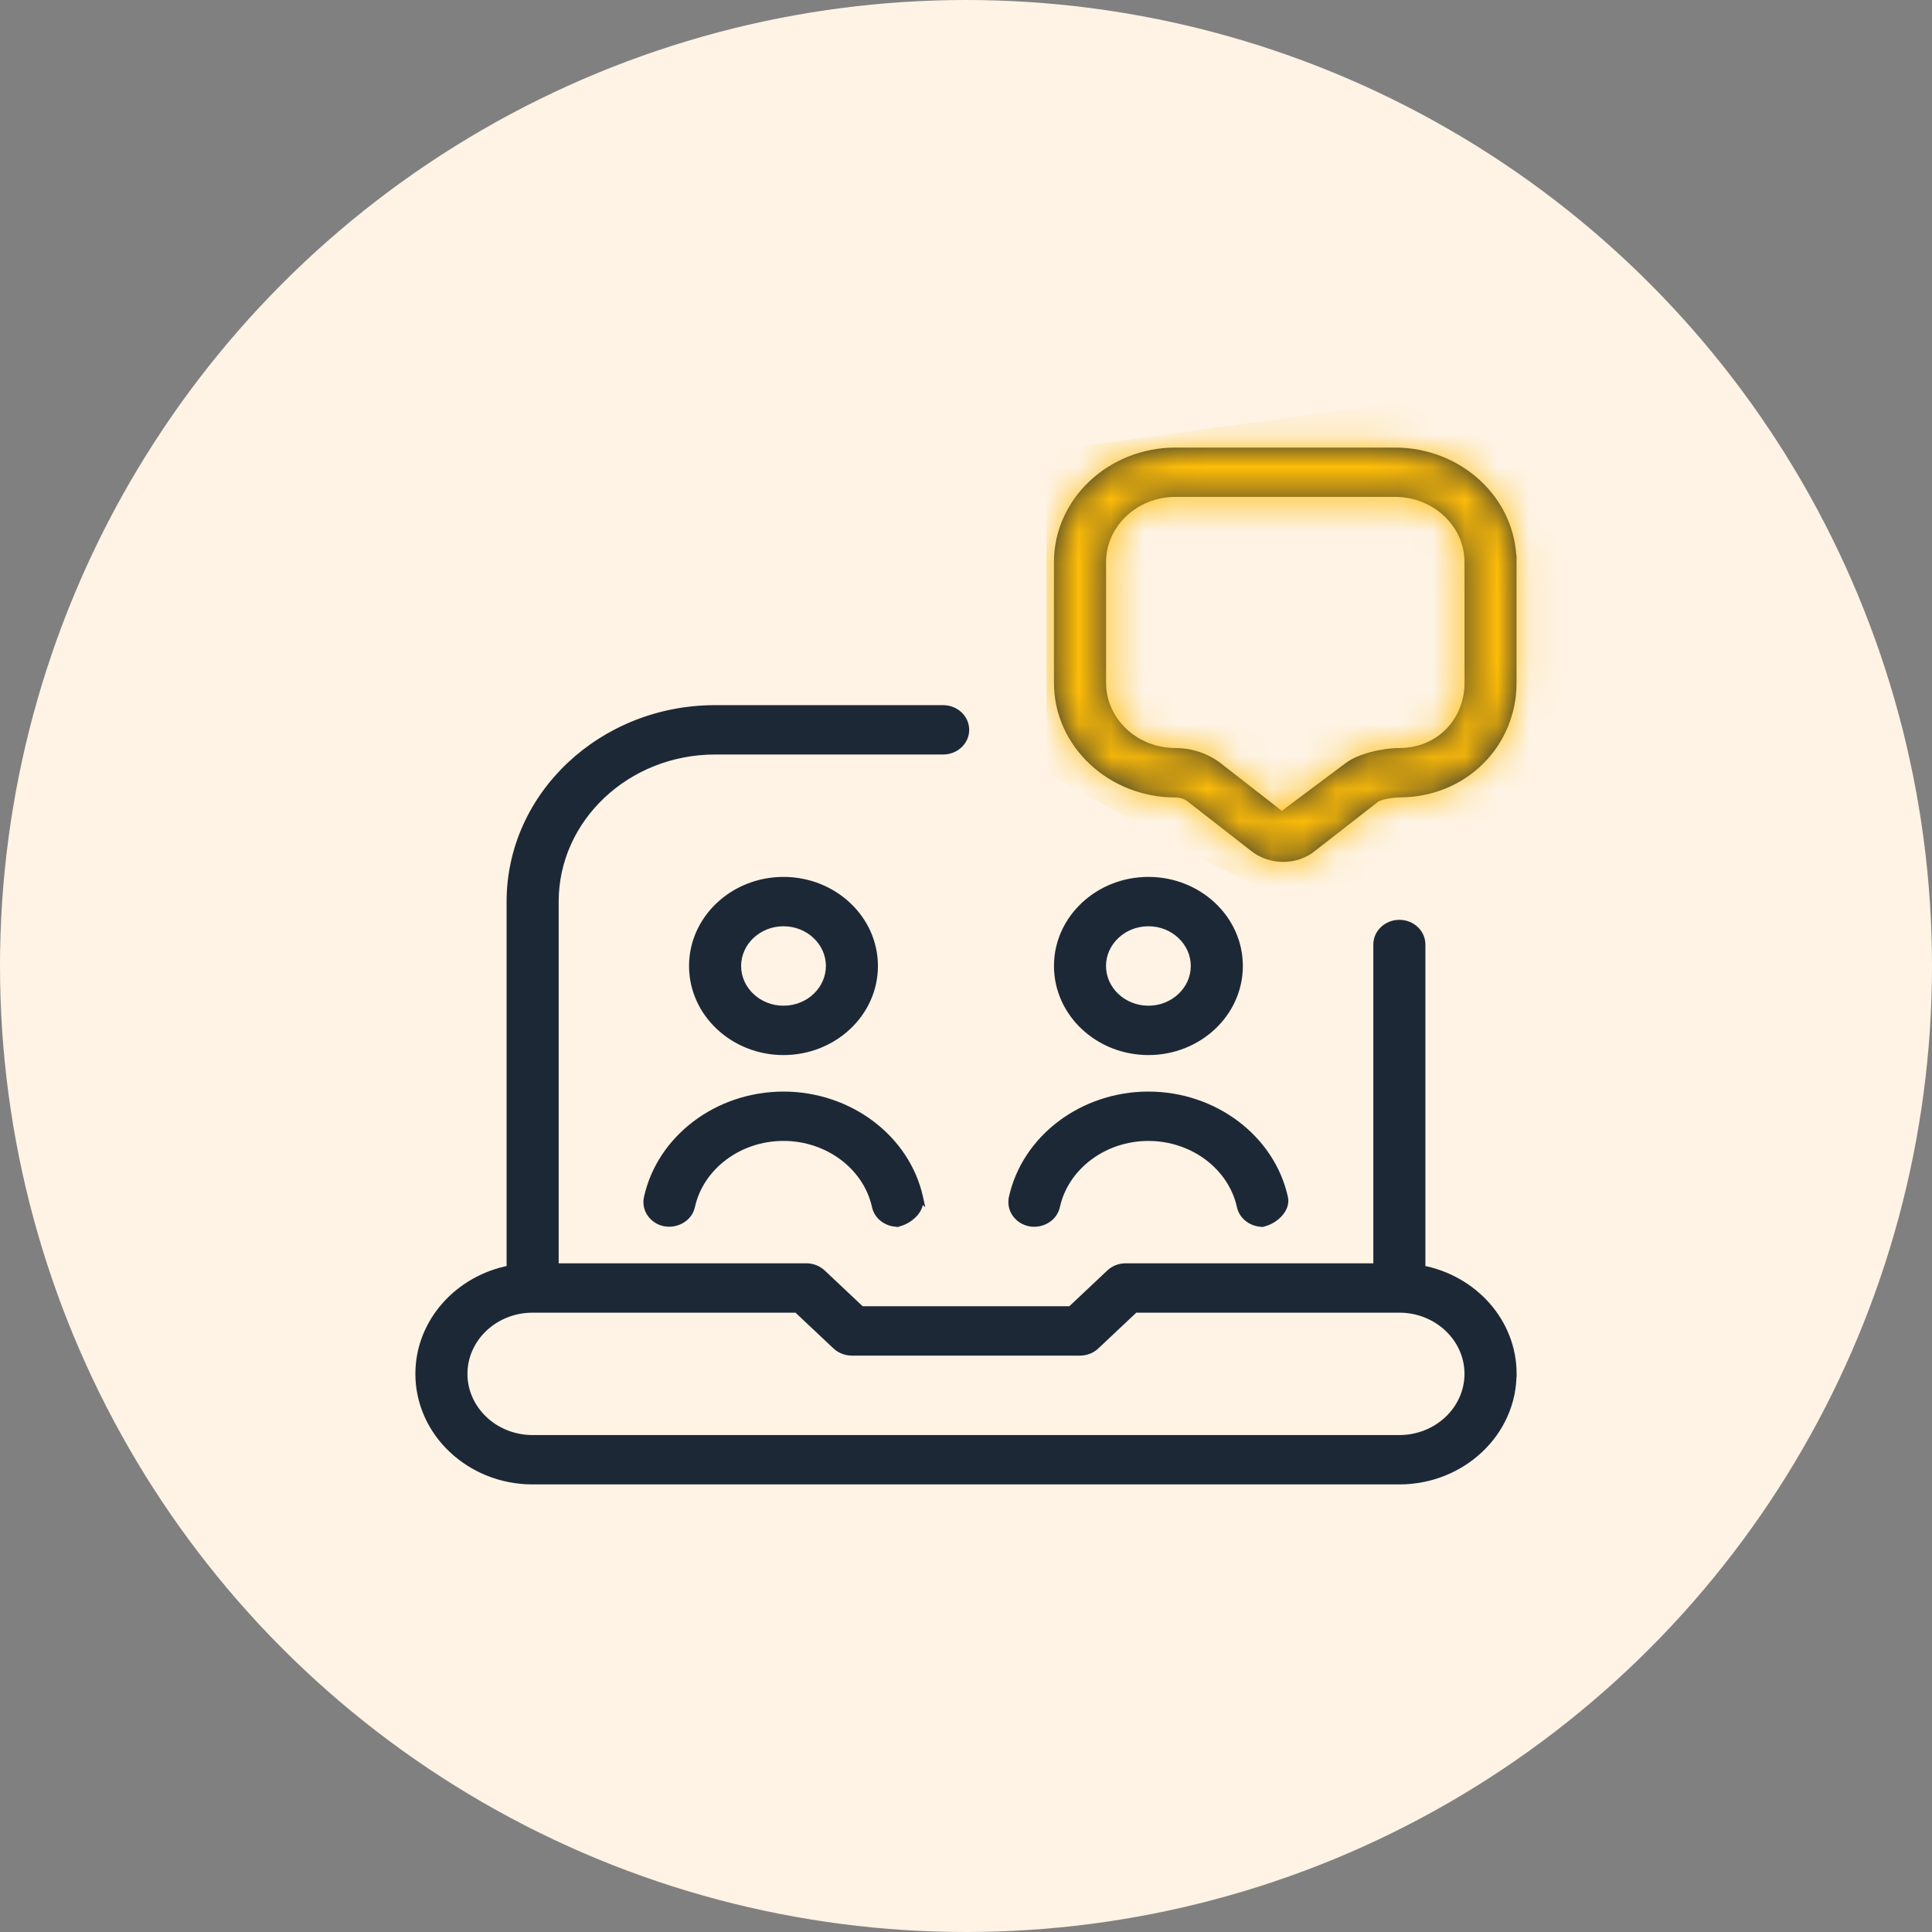
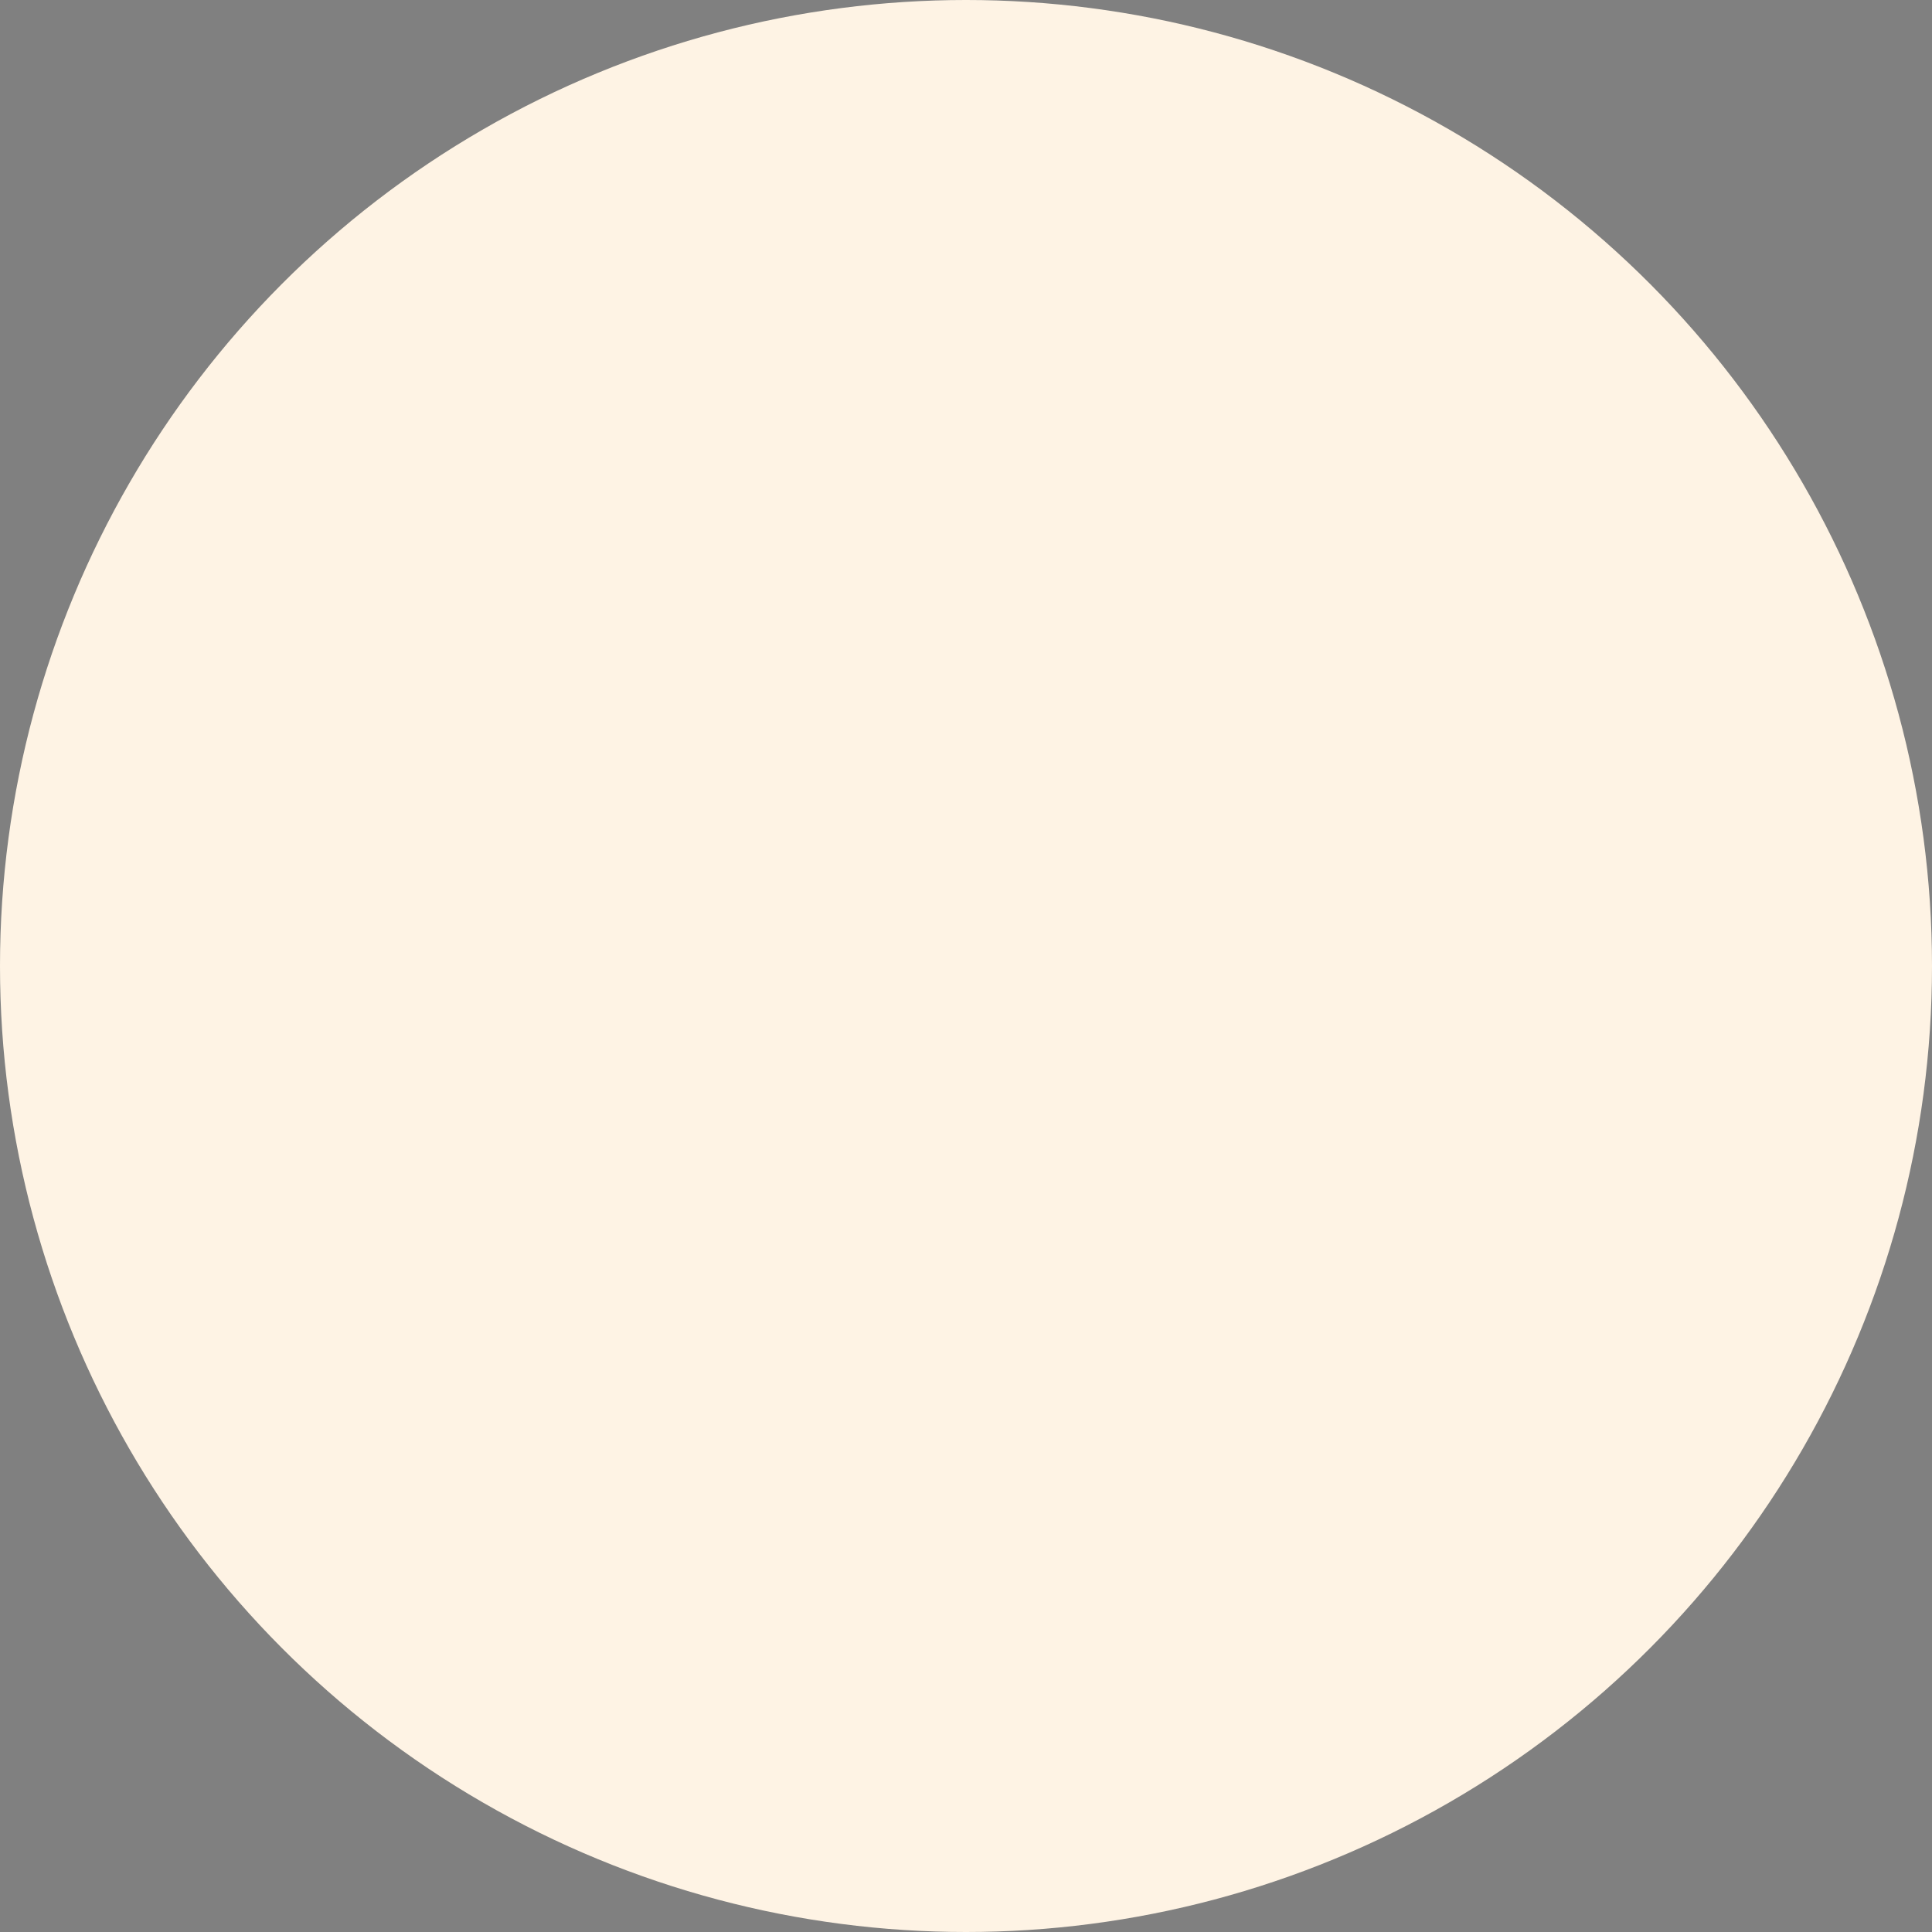
<svg xmlns="http://www.w3.org/2000/svg" width="60" height="60" viewBox="0 0 60 60" fill="none">
  <rect x="0" y="0" width="60" height="60" fill="#808080" stroke="none" />
  <g clip-path="url(#clip0_2307_64225)">
    <circle cx="30" cy="30" r="30" fill="#FEF3E4" />
    <mask id="path-2-outside-1_2307_64225" maskUnits="userSpaceOnUse" x="12" y="13" width="36" height="34" fill="black">
-       <rect fill="white" x="12" y="13" width="36" height="34" />
      <path d="M31.429 37.197C31.837 35.344 33.618 33.999 35.665 33.999C37.712 33.999 39.492 35.345 39.9 37.197C39.98 37.558 39.589 37.924 39.206 38C38.877 38 38.581 37.782 38.512 37.469C38.24 36.232 37.042 35.333 35.665 35.333C34.288 35.333 33.09 36.23 32.818 37.469C32.738 37.829 32.361 38.054 31.98 37.986C31.598 37.912 31.351 37.558 31.431 37.198L31.429 37.197ZM24.332 32.666C22.77 32.666 21.499 31.47 21.499 29.999C21.499 28.529 22.77 27.333 24.332 27.333C25.895 27.333 27.166 28.529 27.166 29.999C27.166 31.47 25.895 32.666 24.332 32.666ZM24.332 31.333C25.113 31.333 25.749 30.734 25.749 29.999C25.749 29.265 25.113 28.666 24.332 28.666C23.552 28.666 22.916 29.265 22.916 29.999C22.916 30.734 23.552 31.333 24.332 31.333ZM35.665 32.666C34.102 32.666 32.832 31.47 32.832 29.999C32.832 28.529 34.102 27.333 35.665 27.333C37.227 27.333 38.498 28.529 38.498 29.999C38.498 31.47 37.227 32.666 35.665 32.666ZM35.665 31.333C36.445 31.333 37.081 30.734 37.081 29.999C37.081 29.265 36.445 28.666 35.665 28.666C34.884 28.666 34.248 29.265 34.248 29.999C34.248 30.734 34.884 31.333 35.665 31.333ZM39.206 38C39.254 38 39.158 38.009 39.206 38ZM28.568 37.197C28.16 35.344 26.379 33.999 24.332 33.999C22.285 33.999 20.505 35.345 20.097 37.197C20.018 37.558 20.264 37.91 20.646 37.985C21.023 38.053 21.404 37.826 21.484 37.468C21.756 36.23 22.954 35.332 24.331 35.332C25.708 35.332 26.906 36.229 27.178 37.468C27.248 37.782 27.544 37.998 27.872 37.998C28.255 37.924 28.644 37.557 28.567 37.196L28.568 37.197ZM27.874 38C27.922 38 27.826 38.009 27.874 38ZM46.997 17.455V21.208C46.997 23.114 45.48 24.664 43.456 24.664C43.291 24.664 42.865 24.719 42.739 24.818L40.791 26.335C40.528 26.555 40.192 26.667 39.853 26.667C39.508 26.667 39.161 26.552 38.883 26.32L36.955 24.819C36.829 24.72 36.668 24.666 36.503 24.666C34.479 24.666 32.832 23.115 32.832 21.21V17.456C32.832 15.551 34.479 14 36.503 14H43.324C45.348 14 46.996 15.551 46.996 17.456L46.997 17.455ZM45.581 17.455C45.581 16.284 44.569 15.332 43.325 15.332H36.505C35.261 15.332 34.25 16.284 34.25 17.455V21.208C34.25 22.379 35.261 23.331 36.505 23.331C36.998 23.331 37.479 23.494 37.859 23.79L39.807 25.307L41.837 23.79C42.216 23.494 42.963 23.331 43.457 23.331C44.701 23.331 45.582 22.379 45.582 21.208L45.581 17.455ZM46.997 42.666C46.997 44.504 45.408 46 43.456 46H16.541C14.589 46 13 44.504 13 42.666C13 41.057 14.218 39.71 15.833 39.4V27.999C15.833 24.691 18.693 21.999 22.208 21.999H29.29C29.681 21.999 29.999 22.298 29.999 22.666C29.999 23.034 29.681 23.332 29.29 23.332H22.208C19.474 23.332 17.25 25.426 17.25 27.999V39.333H25.041C25.229 39.333 25.409 39.404 25.542 39.528L26.752 40.666H33.248L34.458 39.528C34.591 39.402 34.771 39.333 34.959 39.333H42.75V29.333C42.75 28.965 43.068 28.666 43.459 28.666C43.85 28.666 44.167 28.965 44.167 29.333V39.4C45.782 39.709 47 41.056 47 42.666H46.997ZM45.581 42.666C45.581 41.564 44.627 40.666 43.456 40.666H35.25L34.04 41.805C33.907 41.931 33.727 42 33.538 42H26.456C26.267 42 26.087 41.929 25.954 41.805L24.745 40.666H16.541C15.37 40.666 14.416 41.564 14.416 42.666C14.416 43.769 15.37 44.667 16.541 44.667H43.456C44.627 44.667 45.581 43.769 45.581 42.666Z" />
    </mask>
-     <path d="M31.429 37.197C31.837 35.344 33.618 33.999 35.665 33.999C37.712 33.999 39.492 35.345 39.9 37.197C39.98 37.558 39.589 37.924 39.206 38C38.877 38 38.581 37.782 38.512 37.469C38.24 36.232 37.042 35.333 35.665 35.333C34.288 35.333 33.09 36.23 32.818 37.469C32.738 37.829 32.361 38.054 31.98 37.986C31.598 37.912 31.351 37.558 31.431 37.198L31.429 37.197ZM24.332 32.666C22.77 32.666 21.499 31.47 21.499 29.999C21.499 28.529 22.77 27.333 24.332 27.333C25.895 27.333 27.166 28.529 27.166 29.999C27.166 31.47 25.895 32.666 24.332 32.666ZM24.332 31.333C25.113 31.333 25.749 30.734 25.749 29.999C25.749 29.265 25.113 28.666 24.332 28.666C23.552 28.666 22.916 29.265 22.916 29.999C22.916 30.734 23.552 31.333 24.332 31.333ZM35.665 32.666C34.102 32.666 32.832 31.47 32.832 29.999C32.832 28.529 34.102 27.333 35.665 27.333C37.227 27.333 38.498 28.529 38.498 29.999C38.498 31.47 37.227 32.666 35.665 32.666ZM35.665 31.333C36.445 31.333 37.081 30.734 37.081 29.999C37.081 29.265 36.445 28.666 35.665 28.666C34.884 28.666 34.248 29.265 34.248 29.999C34.248 30.734 34.884 31.333 35.665 31.333ZM39.206 38C39.254 38 39.158 38.009 39.206 38ZM28.568 37.197C28.16 35.344 26.379 33.999 24.332 33.999C22.285 33.999 20.505 35.345 20.097 37.197C20.018 37.558 20.264 37.91 20.646 37.985C21.023 38.053 21.404 37.826 21.484 37.468C21.756 36.23 22.954 35.332 24.331 35.332C25.708 35.332 26.906 36.229 27.178 37.468C27.248 37.782 27.544 37.998 27.872 37.998C28.255 37.924 28.644 37.557 28.567 37.196L28.568 37.197ZM27.874 38C27.922 38 27.826 38.009 27.874 38ZM46.997 17.455V21.208C46.997 23.114 45.48 24.664 43.456 24.664C43.291 24.664 42.865 24.719 42.739 24.818L40.791 26.335C40.528 26.555 40.192 26.667 39.853 26.667C39.508 26.667 39.161 26.552 38.883 26.32L36.955 24.819C36.829 24.72 36.668 24.666 36.503 24.666C34.479 24.666 32.832 23.115 32.832 21.21V17.456C32.832 15.551 34.479 14 36.503 14H43.324C45.348 14 46.996 15.551 46.996 17.456L46.997 17.455ZM45.581 17.455C45.581 16.284 44.569 15.332 43.325 15.332H36.505C35.261 15.332 34.25 16.284 34.25 17.455V21.208C34.25 22.379 35.261 23.331 36.505 23.331C36.998 23.331 37.479 23.494 37.859 23.79L39.807 25.307L41.837 23.79C42.216 23.494 42.963 23.331 43.457 23.331C44.701 23.331 45.582 22.379 45.582 21.208L45.581 17.455ZM46.997 42.666C46.997 44.504 45.408 46 43.456 46H16.541C14.589 46 13 44.504 13 42.666C13 41.057 14.218 39.71 15.833 39.4V27.999C15.833 24.691 18.693 21.999 22.208 21.999H29.29C29.681 21.999 29.999 22.298 29.999 22.666C29.999 23.034 29.681 23.332 29.29 23.332H22.208C19.474 23.332 17.25 25.426 17.25 27.999V39.333H25.041C25.229 39.333 25.409 39.404 25.542 39.528L26.752 40.666H33.248L34.458 39.528C34.591 39.402 34.771 39.333 34.959 39.333H42.75V29.333C42.75 28.965 43.068 28.666 43.459 28.666C43.85 28.666 44.167 28.965 44.167 29.333V39.4C45.782 39.709 47 41.056 47 42.666H46.997ZM45.581 42.666C45.581 41.564 44.627 40.666 43.456 40.666H35.25L34.04 41.805C33.907 41.931 33.727 42 33.538 42H26.456C26.267 42 26.087 41.929 25.954 41.805L24.745 40.666H16.541C15.37 40.666 14.416 41.564 14.416 42.666C14.416 43.769 15.37 44.667 16.541 44.667H43.456C44.627 44.667 45.581 43.769 45.581 42.666Z" fill="#1D2837" />
-     <path d="M31.429 37.197L31.332 37.175L31.319 37.231L31.361 37.27L31.429 37.197ZM39.9 37.197L39.998 37.175L39.998 37.175L39.9 37.197ZM38.512 37.469L38.414 37.49L38.414 37.491L38.512 37.469ZM32.818 37.469L32.915 37.49L32.915 37.49L32.818 37.469ZM31.98 37.986L31.961 38.084L31.963 38.085L31.98 37.986ZM31.431 37.198L31.528 37.22L31.541 37.164L31.499 37.126L31.431 37.198ZM28.568 37.197L28.499 37.27L28.735 37.492L28.666 37.175L28.568 37.197ZM20.097 37.197L19.999 37.175L19.999 37.175L20.097 37.197ZM20.646 37.985L20.627 38.083L20.629 38.083L20.646 37.985ZM21.484 37.468L21.581 37.489L21.581 37.489L21.484 37.468ZM27.178 37.468L27.081 37.489L27.081 37.489L27.178 37.468ZM27.872 37.998V38.098H27.882L27.892 38.096L27.872 37.998ZM28.567 37.196L28.635 37.123L28.401 36.902L28.469 37.217L28.567 37.196ZM27.874 38V37.9H27.864L27.855 37.901L27.874 38ZM46.997 17.455H47.097V17.223L46.929 17.382L46.997 17.455ZM42.739 24.818L42.8 24.897L42.801 24.896L42.739 24.818ZM40.791 26.335L40.73 26.256L40.727 26.258L40.791 26.335ZM38.883 26.32L38.947 26.244L38.945 26.242L38.883 26.32ZM36.955 24.819L36.894 24.898L36.894 24.898L36.955 24.819ZM46.996 17.456H46.896V17.688L47.064 17.529L46.996 17.456ZM45.581 17.455L45.481 17.455L45.481 17.455L45.581 17.455ZM37.859 23.79L37.797 23.869L37.798 23.869L37.859 23.79ZM39.807 25.307L39.745 25.386L39.806 25.433L39.867 25.387L39.807 25.307ZM41.837 23.79L41.897 23.87L41.898 23.869L41.837 23.79ZM45.582 21.208L45.682 21.208L45.682 21.208L45.582 21.208ZM46.997 42.666V42.566H46.897V42.666H46.997ZM15.833 39.4L15.852 39.498L15.933 39.482V39.4H15.833ZM17.25 39.333H17.15V39.433H17.25V39.333ZM25.542 39.528L25.611 39.455L25.61 39.455L25.542 39.528ZM26.752 40.666L26.683 40.739L26.712 40.766H26.752V40.666ZM33.248 40.666V40.766H33.288L33.317 40.739L33.248 40.666ZM34.458 39.528L34.389 39.455L34.458 39.528ZM42.75 39.333V39.433H42.85V39.333H42.75ZM44.167 39.4H44.067V39.482L44.148 39.498L44.167 39.4ZM47 42.666V42.767H47.1V42.666H47ZM35.25 40.666V40.566H35.21L35.181 40.594L35.25 40.666ZM34.04 41.805L34.108 41.878L34.04 41.805ZM25.954 41.805L25.886 41.878L25.886 41.878L25.954 41.805ZM24.745 40.666L24.813 40.594L24.784 40.566H24.745V40.666ZM31.527 37.218C31.924 35.416 33.66 34.099 35.665 34.099V33.9C33.576 33.9 31.751 35.271 31.332 37.175L31.527 37.218ZM35.665 34.099C37.67 34.099 39.406 35.417 39.803 37.218L39.998 37.175C39.579 35.273 37.753 33.9 35.665 33.9V34.099ZM39.803 37.218C39.833 37.356 39.776 37.505 39.653 37.637C39.531 37.769 39.356 37.868 39.187 37.902L39.226 38.098C39.438 38.056 39.65 37.934 39.8 37.773C39.948 37.613 40.047 37.4 39.998 37.175L39.803 37.218ZM39.206 37.9C38.919 37.9 38.668 37.71 38.61 37.447L38.414 37.491C38.495 37.855 38.836 38.1 39.206 38.1V37.9ZM38.61 37.447C38.326 36.159 37.083 35.233 35.665 35.233V35.433C37.001 35.433 38.154 36.304 38.414 37.49L38.61 37.447ZM35.665 35.233C34.247 35.233 33.003 36.157 32.72 37.447L32.915 37.49C33.176 36.303 34.329 35.433 35.665 35.433V35.233ZM32.72 37.447C32.654 37.748 32.334 37.948 31.998 37.888L31.963 38.085C32.389 38.161 32.823 37.91 32.915 37.49L32.72 37.447ZM32 37.888C31.667 37.823 31.462 37.52 31.528 37.22L31.333 37.177C31.241 37.597 31.529 38 31.961 38.084L32 37.888ZM31.499 37.126L31.498 37.124L31.361 37.27L31.362 37.271L31.499 37.126ZM24.332 32.566C22.819 32.566 21.599 31.409 21.599 29.999H21.399C21.399 31.531 22.721 32.766 24.332 32.766V32.566ZM21.599 29.999C21.599 28.589 22.819 27.433 24.332 27.433V27.233C22.721 27.233 21.399 28.468 21.399 29.999H21.599ZM24.332 27.433C25.845 27.433 27.066 28.589 27.066 29.999H27.265C27.265 28.468 25.944 27.233 24.332 27.233V27.433ZM27.066 29.999C27.066 31.409 25.845 32.566 24.332 32.566V32.766C25.944 32.766 27.265 31.531 27.265 29.999H27.066ZM24.332 31.433C25.162 31.433 25.849 30.795 25.849 29.999H25.649C25.649 30.673 25.064 31.233 24.332 31.233V31.433ZM25.849 29.999C25.849 29.204 25.162 28.566 24.332 28.566V28.766C25.064 28.766 25.649 29.326 25.649 29.999H25.849ZM24.332 28.566C23.502 28.566 22.816 29.204 22.816 29.999H23.016C23.016 29.326 23.601 28.766 24.332 28.766V28.566ZM22.816 29.999C22.816 30.795 23.502 31.433 24.332 31.433V31.233C23.601 31.233 23.016 30.673 23.016 29.999H22.816ZM35.665 32.566C34.152 32.566 32.932 31.409 32.932 29.999H32.732C32.732 31.531 34.053 32.766 35.665 32.766V32.566ZM32.932 29.999C32.932 28.589 34.152 27.433 35.665 27.433V27.233C34.053 27.233 32.732 28.468 32.732 29.999H32.932ZM35.665 27.433C37.178 27.433 38.398 28.589 38.398 29.999H38.598C38.598 28.468 37.277 27.233 35.665 27.233V27.433ZM38.398 29.999C38.398 31.409 37.178 32.566 35.665 32.566V32.766C37.277 32.766 38.598 31.531 38.598 29.999H38.398ZM35.665 31.433C36.495 31.433 37.181 30.795 37.181 29.999H36.981C36.981 30.673 36.396 31.233 35.665 31.233V31.433ZM37.181 29.999C37.181 29.204 36.495 28.566 35.665 28.566V28.766C36.396 28.766 36.981 29.326 36.981 29.999H37.181ZM35.665 28.566C34.835 28.566 34.148 29.204 34.148 29.999H34.348C34.348 29.326 34.934 28.766 35.665 28.766V28.566ZM34.148 29.999C34.148 30.795 34.835 31.433 35.665 31.433V31.233C34.934 31.233 34.348 30.673 34.348 29.999H34.148ZM39.187 37.901C39.183 37.902 39.18 37.903 39.176 37.904C39.173 37.904 39.169 37.905 39.165 37.907C39.163 37.907 39.159 37.909 39.155 37.91C39.153 37.911 39.149 37.913 39.146 37.915C39.142 37.916 39.136 37.92 39.13 37.925C39.126 37.928 39.122 37.932 39.117 37.937C39.113 37.942 39.107 37.95 39.102 37.96C39.097 37.971 39.093 37.985 39.092 38.001C39.092 38.018 39.096 38.033 39.102 38.047C39.109 38.06 39.117 38.07 39.124 38.077C39.131 38.083 39.138 38.087 39.143 38.09C39.148 38.093 39.152 38.095 39.156 38.096C39.159 38.098 39.162 38.099 39.165 38.1C39.169 38.101 39.174 38.102 39.176 38.102C39.179 38.103 39.181 38.103 39.183 38.103C39.187 38.104 39.19 38.104 39.192 38.104C39.196 38.104 39.199 38.104 39.201 38.104C39.206 38.103 39.211 38.103 39.216 38.103C39.22 38.102 39.225 38.102 39.23 38.101C39.232 38.101 39.236 38.1 39.239 38.099C39.241 38.099 39.244 38.098 39.247 38.097C39.249 38.097 39.251 38.096 39.254 38.095C39.256 38.094 39.259 38.093 39.263 38.091C39.267 38.089 39.273 38.086 39.281 38.08C39.285 38.077 39.29 38.073 39.295 38.067C39.3 38.061 39.306 38.053 39.311 38.041C39.317 38.03 39.32 38.015 39.32 37.998C39.32 37.981 39.315 37.966 39.309 37.954C39.302 37.942 39.295 37.933 39.288 37.928C39.282 37.922 39.276 37.918 39.272 37.915C39.267 37.912 39.263 37.91 39.26 37.909C39.257 37.907 39.254 37.906 39.252 37.906C39.247 37.904 39.243 37.903 39.241 37.903C39.236 37.901 39.232 37.901 39.229 37.901C39.224 37.9 39.22 37.9 39.217 37.9C39.214 37.9 39.21 37.9 39.206 37.9V38.1C39.208 38.1 39.21 38.1 39.21 38.1C39.211 38.1 39.209 38.1 39.207 38.099C39.205 38.099 39.202 38.099 39.198 38.098C39.195 38.097 39.192 38.096 39.188 38.095C39.185 38.094 39.183 38.093 39.179 38.092C39.176 38.091 39.172 38.089 39.168 38.086C39.164 38.083 39.158 38.079 39.151 38.073C39.145 38.068 39.138 38.059 39.132 38.047C39.125 38.035 39.12 38.02 39.12 38.003C39.12 37.986 39.123 37.972 39.129 37.96C39.134 37.949 39.14 37.94 39.145 37.934C39.15 37.929 39.155 37.924 39.159 37.922C39.166 37.916 39.173 37.913 39.176 37.911C39.18 37.909 39.183 37.908 39.185 37.907C39.187 37.906 39.189 37.906 39.191 37.905C39.193 37.905 39.195 37.904 39.196 37.904C39.197 37.904 39.198 37.904 39.198 37.904C39.199 37.903 39.199 37.903 39.199 37.903C39.199 37.903 39.198 37.904 39.197 37.904C39.195 37.904 39.194 37.904 39.194 37.904C39.194 37.904 39.194 37.904 39.195 37.904C39.195 37.904 39.196 37.904 39.197 37.904C39.199 37.904 39.201 37.904 39.203 37.904C39.205 37.904 39.207 37.905 39.21 37.905C39.212 37.906 39.216 37.906 39.221 37.908C39.223 37.908 39.226 37.909 39.229 37.911C39.233 37.912 39.237 37.914 39.242 37.917C39.247 37.92 39.254 37.924 39.261 37.93C39.267 37.937 39.276 37.946 39.282 37.96C39.289 37.973 39.293 37.989 39.292 38.006C39.292 38.022 39.288 38.036 39.282 38.046C39.278 38.057 39.272 38.064 39.267 38.069C39.263 38.075 39.258 38.078 39.255 38.081C39.248 38.086 39.243 38.09 39.24 38.091C39.236 38.093 39.233 38.094 39.231 38.095C39.228 38.097 39.225 38.098 39.224 38.098C39.221 38.099 39.22 38.099 39.221 38.099C39.221 38.099 39.223 38.098 39.225 38.098L39.187 37.901ZM28.666 37.175C28.246 35.271 26.421 33.9 24.332 33.9V34.099C26.338 34.099 28.073 35.416 28.47 37.218L28.666 37.175ZM24.332 33.9C22.244 33.9 20.418 35.273 19.999 37.175L20.195 37.218C20.591 35.417 22.327 34.099 24.332 34.099V33.9ZM19.999 37.175C19.907 37.597 20.195 37.999 20.627 38.083L20.666 37.887C20.333 37.822 20.128 37.52 20.195 37.218L19.999 37.175ZM20.629 38.083C21.051 38.16 21.489 37.907 21.581 37.489L21.386 37.446C21.32 37.745 20.995 37.946 20.664 37.887L20.629 38.083ZM21.581 37.489C21.842 36.303 22.995 35.432 24.331 35.432V35.232C22.913 35.232 21.669 36.157 21.386 37.446L21.581 37.489ZM24.331 35.432C25.667 35.432 26.82 36.302 27.081 37.489L27.276 37.446C26.993 36.156 25.749 35.232 24.331 35.232V35.432ZM27.081 37.489C27.161 37.855 27.502 38.098 27.872 38.098V37.898C27.585 37.898 27.334 37.71 27.276 37.446L27.081 37.489ZM27.892 38.096C28.105 38.055 28.316 37.933 28.465 37.773C28.614 37.612 28.712 37.398 28.664 37.175L28.469 37.217C28.498 37.354 28.441 37.504 28.319 37.636C28.197 37.768 28.023 37.867 27.853 37.9L27.892 38.096ZM28.498 37.268L28.499 37.27L28.637 37.124L28.635 37.123L28.498 37.268ZM27.855 37.901C27.851 37.902 27.848 37.903 27.844 37.904C27.841 37.904 27.837 37.905 27.832 37.907C27.83 37.907 27.827 37.909 27.822 37.91C27.82 37.911 27.817 37.913 27.813 37.915C27.81 37.916 27.804 37.92 27.797 37.925C27.794 37.928 27.79 37.932 27.785 37.937C27.78 37.942 27.775 37.95 27.77 37.96C27.765 37.971 27.76 37.985 27.76 38.001C27.759 38.018 27.763 38.033 27.77 38.047C27.776 38.06 27.785 38.07 27.792 38.077C27.799 38.083 27.805 38.087 27.81 38.09C27.815 38.093 27.82 38.095 27.823 38.096C27.827 38.098 27.83 38.099 27.832 38.1C27.837 38.101 27.841 38.102 27.844 38.102C27.847 38.103 27.849 38.103 27.851 38.103C27.854 38.104 27.857 38.104 27.859 38.104C27.863 38.104 27.867 38.104 27.869 38.104C27.874 38.103 27.879 38.103 27.883 38.103C27.888 38.102 27.893 38.102 27.898 38.101C27.9 38.101 27.903 38.1 27.907 38.099C27.909 38.099 27.912 38.098 27.915 38.097C27.917 38.097 27.919 38.096 27.921 38.095C27.924 38.094 27.927 38.093 27.931 38.091C27.934 38.089 27.941 38.086 27.948 38.08C27.952 38.077 27.957 38.073 27.962 38.067C27.968 38.061 27.974 38.053 27.979 38.041C27.984 38.03 27.988 38.015 27.988 37.998C27.987 37.981 27.983 37.966 27.976 37.954C27.97 37.942 27.962 37.933 27.956 37.928C27.95 37.922 27.944 37.918 27.939 37.915C27.935 37.912 27.931 37.91 27.928 37.909C27.924 37.907 27.922 37.906 27.919 37.906C27.915 37.904 27.911 37.903 27.909 37.903C27.904 37.901 27.899 37.901 27.897 37.901C27.892 37.9 27.888 37.9 27.885 37.9C27.881 37.9 27.878 37.9 27.874 37.9V38.1C27.876 38.1 27.877 38.1 27.878 38.1C27.879 38.1 27.877 38.1 27.874 38.099C27.873 38.099 27.87 38.099 27.865 38.098C27.863 38.097 27.859 38.096 27.855 38.095C27.853 38.094 27.85 38.093 27.847 38.092C27.844 38.091 27.84 38.089 27.836 38.086C27.831 38.083 27.825 38.079 27.819 38.073C27.813 38.068 27.805 38.059 27.799 38.047C27.793 38.035 27.788 38.02 27.788 38.003C27.787 37.986 27.791 37.972 27.796 37.96C27.801 37.949 27.808 37.94 27.813 37.934C27.818 37.929 27.823 37.924 27.827 37.922C27.834 37.916 27.84 37.913 27.844 37.911C27.848 37.909 27.851 37.908 27.853 37.907C27.855 37.906 27.857 37.906 27.858 37.905C27.861 37.905 27.863 37.904 27.864 37.904C27.865 37.904 27.866 37.904 27.866 37.904C27.866 37.903 27.867 37.903 27.867 37.903C27.867 37.903 27.866 37.904 27.864 37.904C27.862 37.904 27.861 37.904 27.862 37.904C27.862 37.904 27.862 37.904 27.863 37.904C27.863 37.904 27.864 37.904 27.865 37.904C27.866 37.904 27.868 37.904 27.871 37.904C27.873 37.904 27.875 37.905 27.877 37.905C27.88 37.906 27.884 37.906 27.888 37.908C27.89 37.908 27.893 37.909 27.897 37.911C27.9 37.912 27.905 37.914 27.91 37.917C27.915 37.92 27.921 37.924 27.928 37.93C27.935 37.937 27.943 37.946 27.95 37.96C27.956 37.973 27.96 37.989 27.96 38.006C27.959 38.022 27.955 38.036 27.95 38.046C27.945 38.057 27.939 38.064 27.935 38.069C27.93 38.075 27.926 38.078 27.922 38.081C27.916 38.086 27.91 38.09 27.907 38.091C27.904 38.093 27.901 38.094 27.899 38.095C27.895 38.097 27.892 38.098 27.891 38.098C27.889 38.099 27.888 38.099 27.889 38.099C27.889 38.099 27.89 38.098 27.893 38.098L27.855 37.901ZM46.897 17.455V21.208H47.097V17.455H46.897ZM46.897 21.208C46.897 23.058 45.426 24.564 43.456 24.564V24.764C45.534 24.764 47.097 23.17 47.097 21.208H46.897ZM43.456 24.564C43.366 24.564 43.212 24.579 43.065 24.606C42.991 24.619 42.917 24.636 42.851 24.657C42.788 24.677 42.724 24.703 42.677 24.739L42.801 24.896C42.818 24.883 42.854 24.866 42.911 24.848C42.966 24.83 43.032 24.815 43.101 24.802C43.24 24.777 43.381 24.764 43.456 24.764V24.564ZM42.678 24.739L40.73 26.256L40.853 26.414L42.8 24.897L42.678 24.739ZM40.727 26.258C40.483 26.462 40.17 26.567 39.853 26.567V26.767C40.214 26.767 40.573 26.648 40.855 26.412L40.727 26.258ZM39.853 26.567C39.53 26.567 39.206 26.46 38.947 26.244L38.819 26.397C39.116 26.645 39.486 26.767 39.853 26.767V26.567ZM38.945 26.242L37.017 24.74L36.894 24.898L38.822 26.399L38.945 26.242ZM37.017 24.74C36.873 24.628 36.689 24.566 36.503 24.566V24.766C36.646 24.766 36.786 24.813 36.894 24.898L37.017 24.74ZM36.503 24.566C34.529 24.566 32.932 23.054 32.932 21.21H32.732C32.732 23.176 34.43 24.766 36.503 24.766V24.566ZM32.932 21.21V17.456H32.732V21.21H32.932ZM32.932 17.456C32.932 15.612 34.529 14.1 36.503 14.1V13.9C34.43 13.9 32.732 15.49 32.732 17.456H32.932ZM36.503 14.1H43.324V13.9H36.503V14.1ZM43.324 14.1C45.299 14.1 46.896 15.612 46.896 17.456H47.096C47.096 15.49 45.398 13.9 43.324 13.9V14.1ZM47.064 17.529L47.066 17.528L46.929 17.382L46.927 17.383L47.064 17.529ZM45.681 17.455C45.681 16.223 44.619 15.232 43.325 15.232V15.432C44.52 15.432 45.481 16.345 45.481 17.455H45.681ZM43.325 15.232H36.505V15.432H43.325V15.232ZM36.505 15.232C35.212 15.232 34.15 16.223 34.15 17.455H34.35C34.35 16.345 35.31 15.432 36.505 15.432V15.232ZM34.15 17.455V21.208H34.35V17.455H34.15ZM34.15 21.208C34.15 22.44 35.212 23.431 36.505 23.431V23.231C35.31 23.231 34.35 22.318 34.35 21.208H34.15ZM36.505 23.431C36.976 23.431 37.436 23.587 37.797 23.869L37.92 23.711C37.523 23.401 37.019 23.231 36.505 23.231V23.431ZM37.798 23.869L39.745 25.386L39.868 25.228L37.92 23.711L37.798 23.869ZM39.867 25.387L41.897 23.87L41.777 23.71L39.747 25.227L39.867 25.387ZM41.898 23.869C42.073 23.733 42.339 23.622 42.629 23.546C42.918 23.47 43.22 23.431 43.457 23.431V23.231C43.2 23.231 42.882 23.273 42.578 23.353C42.277 23.432 41.98 23.551 41.775 23.711L41.898 23.869ZM43.457 23.431C44.758 23.431 45.682 22.432 45.682 21.208H45.482C45.482 22.326 44.644 23.231 43.457 23.231V23.431ZM45.682 21.208L45.681 17.455L45.481 17.455L45.482 21.208L45.682 21.208ZM46.897 42.666C46.897 44.443 45.358 45.9 43.456 45.9V46.1C45.457 46.1 47.097 44.565 47.097 42.666H46.897ZM43.456 45.9H16.541V46.1H43.456V45.9ZM16.541 45.9C14.639 45.9 13.1 44.443 13.1 42.666H12.9C12.9 44.565 14.54 46.1 16.541 46.1V45.9ZM13.1 42.666C13.1 41.11 14.279 39.801 15.852 39.498L15.814 39.301C14.158 39.62 12.9 41.004 12.9 42.666H13.1ZM15.933 39.4V27.999H15.733V39.4H15.933ZM15.933 27.999C15.933 24.752 18.743 22.099 22.208 22.099V21.899C18.644 21.899 15.733 24.63 15.733 27.999H15.933ZM22.208 22.099H29.29V21.899H22.208V22.099ZM29.29 22.099C29.632 22.099 29.899 22.358 29.899 22.666H30.099C30.099 22.237 29.731 21.899 29.29 21.899V22.099ZM29.899 22.666C29.899 22.973 29.632 23.232 29.29 23.232V23.432C29.731 23.432 30.099 23.095 30.099 22.666H29.899ZM29.29 23.232H22.208V23.432H29.29V23.232ZM22.208 23.232C19.424 23.232 17.15 25.365 17.15 27.999H17.35C17.35 25.487 19.523 23.432 22.208 23.432V23.232ZM17.15 27.999V39.333H17.35V27.999H17.15ZM17.25 39.433H25.041V39.233H17.25V39.433ZM25.041 39.433C25.204 39.433 25.36 39.495 25.474 39.601L25.61 39.455C25.458 39.313 25.254 39.233 25.041 39.233V39.433ZM25.474 39.6L26.683 40.739L26.82 40.594L25.611 39.455L25.474 39.6ZM26.752 40.766H33.248V40.566H26.752V40.766ZM33.317 40.739L34.526 39.6L34.389 39.455L33.18 40.594L33.317 40.739ZM34.526 39.6C34.64 39.493 34.795 39.433 34.959 39.433V39.233C34.747 39.233 34.542 39.311 34.389 39.455L34.526 39.6ZM34.959 39.433H42.75V39.233H34.959V39.433ZM42.85 39.333V29.333H42.65V39.333H42.85ZM42.85 29.333C42.85 29.026 43.117 28.766 43.459 28.766V28.566C43.018 28.566 42.65 28.904 42.65 29.333H42.85ZM43.459 28.766C43.8 28.766 44.067 29.026 44.067 29.333H44.267C44.267 28.904 43.899 28.566 43.459 28.566V28.766ZM44.067 29.333V39.4H44.267V29.333H44.067ZM44.148 39.498C45.721 39.799 46.9 41.109 46.9 42.666H47.1C47.1 41.003 45.843 39.619 44.186 39.301L44.148 39.498ZM47 42.566H46.997V42.767H47V42.566ZM45.681 42.666C45.681 41.503 44.677 40.566 43.456 40.566V40.766C44.578 40.766 45.481 41.625 45.481 42.666H45.681ZM43.456 40.566H35.25V40.766H43.456V40.566ZM35.181 40.594L33.971 41.732L34.108 41.878L35.318 40.739L35.181 40.594ZM33.971 41.732C33.858 41.839 33.703 41.9 33.538 41.9V42.1C33.751 42.1 33.956 42.022 34.108 41.878L33.971 41.732ZM33.538 41.9H26.456V42.1H33.538V41.9ZM26.456 41.9C26.292 41.9 26.137 41.838 26.023 41.732L25.886 41.878C26.038 42.02 26.243 42.1 26.456 42.1V41.9ZM26.023 41.732L24.813 40.594L24.676 40.739L25.886 41.878L26.023 41.732ZM24.745 40.566H16.541V40.766H24.745V40.566ZM16.541 40.566C15.32 40.566 14.316 41.503 14.316 42.666H14.517C14.517 41.625 15.419 40.766 16.541 40.766V40.566ZM14.316 42.666C14.316 43.83 15.32 44.767 16.541 44.767V44.567C15.419 44.567 14.517 43.708 14.517 42.666H14.316ZM16.541 44.767H43.456V44.567H16.541V44.767ZM43.456 44.767C44.677 44.767 45.681 43.83 45.681 42.666H45.481C45.481 43.708 44.578 44.567 43.456 44.567V44.767Z" fill="#1D2837" mask="url(#path-2-outside-1_2307_64225)" />
    <mask id="mask0_2307_64225" style="mask-type:alpha" maskUnits="userSpaceOnUse" x="12" y="13" width="36" height="34">
      <mask id="path-4-outside-2_2307_64225" maskUnits="userSpaceOnUse" x="12" y="13" width="36" height="34" fill="black">
-         <rect fill="white" x="12" y="13" width="36" height="34" />
        <path d="M31.429 37.197C31.837 35.344 33.618 33.999 35.665 33.999C37.712 33.999 39.492 35.345 39.9 37.197C39.98 37.558 39.589 37.924 39.206 38C38.877 38 38.581 37.782 38.512 37.469C38.24 36.232 37.042 35.333 35.665 35.333C34.288 35.333 33.09 36.23 32.818 37.469C32.738 37.829 32.361 38.054 31.98 37.986C31.598 37.912 31.351 37.558 31.431 37.198L31.429 37.197ZM24.332 32.666C22.77 32.666 21.499 31.47 21.499 29.999C21.499 28.529 22.77 27.333 24.332 27.333C25.895 27.333 27.166 28.529 27.166 29.999C27.166 31.47 25.895 32.666 24.332 32.666ZM24.332 31.333C25.113 31.333 25.749 30.734 25.749 29.999C25.749 29.265 25.113 28.666 24.332 28.666C23.552 28.666 22.916 29.265 22.916 29.999C22.916 30.734 23.552 31.333 24.332 31.333ZM35.665 32.666C34.102 32.666 32.832 31.47 32.832 29.999C32.832 28.529 34.102 27.333 35.665 27.333C37.227 27.333 38.498 28.529 38.498 29.999C38.498 31.47 37.227 32.666 35.665 32.666ZM35.665 31.333C36.445 31.333 37.081 30.734 37.081 29.999C37.081 29.265 36.445 28.666 35.665 28.666C34.884 28.666 34.248 29.265 34.248 29.999C34.248 30.734 34.884 31.333 35.665 31.333ZM39.206 38C39.254 38 39.158 38.009 39.206 38ZM28.568 37.197C28.16 35.344 26.379 33.999 24.332 33.999C22.285 33.999 20.505 35.345 20.097 37.197C20.018 37.558 20.264 37.91 20.646 37.985C21.023 38.053 21.404 37.826 21.484 37.468C21.756 36.23 22.954 35.332 24.331 35.332C25.708 35.332 26.906 36.229 27.178 37.468C27.248 37.782 27.544 37.998 27.872 37.998C28.255 37.924 28.644 37.557 28.567 37.196L28.568 37.197ZM27.874 38C27.922 38 27.826 38.009 27.874 38ZM46.997 17.455V21.208C46.997 23.114 45.48 24.664 43.456 24.664C43.291 24.664 42.865 24.719 42.739 24.818L40.791 26.335C40.528 26.555 40.192 26.667 39.853 26.667C39.508 26.667 39.161 26.552 38.883 26.32L36.955 24.819C36.829 24.72 36.668 24.666 36.503 24.666C34.479 24.666 32.832 23.115 32.832 21.21V17.456C32.832 15.551 34.479 14 36.503 14H43.324C45.348 14 46.996 15.551 46.996 17.456L46.997 17.455ZM45.581 17.455C45.581 16.284 44.569 15.332 43.325 15.332H36.505C35.261 15.332 34.25 16.284 34.25 17.455V21.208C34.25 22.379 35.261 23.331 36.505 23.331C36.998 23.331 37.479 23.494 37.859 23.79L39.807 25.307L41.837 23.79C42.216 23.494 42.963 23.331 43.457 23.331C44.701 23.331 45.582 22.379 45.582 21.208L45.581 17.455ZM46.997 42.666C46.997 44.504 45.408 46 43.456 46H16.541C14.589 46 13 44.504 13 42.666C13 41.057 14.218 39.71 15.833 39.4V27.999C15.833 24.691 18.693 21.999 22.208 21.999H29.29C29.681 21.999 29.999 22.298 29.999 22.666C29.999 23.034 29.681 23.332 29.29 23.332H22.208C19.474 23.332 17.25 25.426 17.25 27.999V39.333H25.041C25.229 39.333 25.409 39.404 25.542 39.528L26.752 40.666H33.248L34.458 39.528C34.591 39.402 34.771 39.333 34.959 39.333H42.75V29.333C42.75 28.965 43.068 28.666 43.459 28.666C43.85 28.666 44.167 28.965 44.167 29.333V39.4C45.782 39.709 47 41.056 47 42.666H46.997ZM45.581 42.666C45.581 41.564 44.627 40.666 43.456 40.666H35.25L34.04 41.805C33.907 41.931 33.727 42 33.538 42H26.456C26.267 42 26.087 41.929 25.954 41.805L24.745 40.666H16.541C15.37 40.666 14.416 41.564 14.416 42.666C14.416 43.769 15.37 44.667 16.541 44.667H43.456C44.627 44.667 45.581 43.769 45.581 42.666Z" />
      </mask>
      <path d="M31.429 37.197C31.837 35.344 33.618 33.999 35.665 33.999C37.712 33.999 39.492 35.345 39.9 37.197C39.98 37.558 39.589 37.924 39.206 38C38.877 38 38.581 37.782 38.512 37.469C38.24 36.232 37.042 35.333 35.665 35.333C34.288 35.333 33.09 36.23 32.818 37.469C32.738 37.829 32.361 38.054 31.98 37.986C31.598 37.912 31.351 37.558 31.431 37.198L31.429 37.197ZM24.332 32.666C22.77 32.666 21.499 31.47 21.499 29.999C21.499 28.529 22.77 27.333 24.332 27.333C25.895 27.333 27.166 28.529 27.166 29.999C27.166 31.47 25.895 32.666 24.332 32.666ZM24.332 31.333C25.113 31.333 25.749 30.734 25.749 29.999C25.749 29.265 25.113 28.666 24.332 28.666C23.552 28.666 22.916 29.265 22.916 29.999C22.916 30.734 23.552 31.333 24.332 31.333ZM35.665 32.666C34.102 32.666 32.832 31.47 32.832 29.999C32.832 28.529 34.102 27.333 35.665 27.333C37.227 27.333 38.498 28.529 38.498 29.999C38.498 31.47 37.227 32.666 35.665 32.666ZM35.665 31.333C36.445 31.333 37.081 30.734 37.081 29.999C37.081 29.265 36.445 28.666 35.665 28.666C34.884 28.666 34.248 29.265 34.248 29.999C34.248 30.734 34.884 31.333 35.665 31.333ZM39.206 38C39.254 38 39.158 38.009 39.206 38ZM28.568 37.197C28.16 35.344 26.379 33.999 24.332 33.999C22.285 33.999 20.505 35.345 20.097 37.197C20.018 37.558 20.264 37.91 20.646 37.985C21.023 38.053 21.404 37.826 21.484 37.468C21.756 36.23 22.954 35.332 24.331 35.332C25.708 35.332 26.906 36.229 27.178 37.468C27.248 37.782 27.544 37.998 27.872 37.998C28.255 37.924 28.644 37.557 28.567 37.196L28.568 37.197ZM27.874 38C27.922 38 27.826 38.009 27.874 38ZM46.997 17.455V21.208C46.997 23.114 45.48 24.664 43.456 24.664C43.291 24.664 42.865 24.719 42.739 24.818L40.791 26.335C40.528 26.555 40.192 26.667 39.853 26.667C39.508 26.667 39.161 26.552 38.883 26.32L36.955 24.819C36.829 24.72 36.668 24.666 36.503 24.666C34.479 24.666 32.832 23.115 32.832 21.21V17.456C32.832 15.551 34.479 14 36.503 14H43.324C45.348 14 46.996 15.551 46.996 17.456L46.997 17.455ZM45.581 17.455C45.581 16.284 44.569 15.332 43.325 15.332H36.505C35.261 15.332 34.25 16.284 34.25 17.455V21.208C34.25 22.379 35.261 23.331 36.505 23.331C36.998 23.331 37.479 23.494 37.859 23.79L39.807 25.307L41.837 23.79C42.216 23.494 42.963 23.331 43.457 23.331C44.701 23.331 45.582 22.379 45.582 21.208L45.581 17.455ZM46.997 42.666C46.997 44.504 45.408 46 43.456 46H16.541C14.589 46 13 44.504 13 42.666C13 41.057 14.218 39.71 15.833 39.4V27.999C15.833 24.691 18.693 21.999 22.208 21.999H29.29C29.681 21.999 29.999 22.298 29.999 22.666C29.999 23.034 29.681 23.332 29.29 23.332H22.208C19.474 23.332 17.25 25.426 17.25 27.999V39.333H25.041C25.229 39.333 25.409 39.404 25.542 39.528L26.752 40.666H33.248L34.458 39.528C34.591 39.402 34.771 39.333 34.959 39.333H42.75V29.333C42.75 28.965 43.068 28.666 43.459 28.666C43.85 28.666 44.167 28.965 44.167 29.333V39.4C45.782 39.709 47 41.056 47 42.666H46.997ZM45.581 42.666C45.581 41.564 44.627 40.666 43.456 40.666H35.25L34.04 41.805C33.907 41.931 33.727 42 33.538 42H26.456C26.267 42 26.087 41.929 25.954 41.805L24.745 40.666H16.541C15.37 40.666 14.416 41.564 14.416 42.666C14.416 43.769 15.37 44.667 16.541 44.667H43.456C44.627 44.667 45.581 43.769 45.581 42.666Z" fill="black" />
      <path d="M31.429 37.197L31.332 37.175L31.319 37.231L31.361 37.27L31.429 37.197ZM39.9 37.197L39.998 37.175L39.998 37.175L39.9 37.197ZM38.512 37.469L38.414 37.49L38.414 37.491L38.512 37.469ZM32.818 37.469L32.915 37.49L32.915 37.49L32.818 37.469ZM31.98 37.986L31.961 38.084L31.963 38.085L31.98 37.986ZM31.431 37.198L31.528 37.22L31.541 37.164L31.499 37.126L31.431 37.198ZM28.568 37.197L28.499 37.27L28.735 37.492L28.666 37.175L28.568 37.197ZM20.097 37.197L19.999 37.175L19.999 37.175L20.097 37.197ZM20.646 37.985L20.627 38.083L20.629 38.083L20.646 37.985ZM21.484 37.468L21.581 37.489L21.581 37.489L21.484 37.468ZM27.178 37.468L27.081 37.489L27.081 37.489L27.178 37.468ZM27.872 37.998V38.098H27.882L27.892 38.096L27.872 37.998ZM28.567 37.196L28.635 37.123L28.401 36.902L28.469 37.217L28.567 37.196ZM27.874 38V37.9H27.864L27.855 37.901L27.874 38ZM46.997 17.455H47.097V17.223L46.929 17.382L46.997 17.455ZM42.739 24.818L42.8 24.897L42.801 24.896L42.739 24.818ZM40.791 26.335L40.73 26.256L40.727 26.258L40.791 26.335ZM38.883 26.32L38.947 26.244L38.945 26.242L38.883 26.32ZM36.955 24.819L36.894 24.898L36.894 24.898L36.955 24.819ZM46.996 17.456H46.896V17.688L47.064 17.529L46.996 17.456ZM45.581 17.455L45.481 17.455L45.481 17.455L45.581 17.455ZM37.859 23.79L37.797 23.869L37.798 23.869L37.859 23.79ZM39.807 25.307L39.745 25.386L39.806 25.433L39.867 25.387L39.807 25.307ZM41.837 23.79L41.897 23.87L41.898 23.869L41.837 23.79ZM45.582 21.208L45.682 21.208L45.682 21.208L45.582 21.208ZM46.997 42.666V42.566H46.897V42.666H46.997ZM15.833 39.4L15.852 39.498L15.933 39.482V39.4H15.833ZM17.25 39.333H17.15V39.433H17.25V39.333ZM25.542 39.528L25.611 39.455L25.61 39.455L25.542 39.528ZM26.752 40.666L26.683 40.739L26.712 40.766H26.752V40.666ZM33.248 40.666V40.766H33.288L33.317 40.739L33.248 40.666ZM34.458 39.528L34.389 39.455L34.458 39.528ZM42.75 39.333V39.433H42.85V39.333H42.75ZM44.167 39.4H44.067V39.482L44.148 39.498L44.167 39.4ZM47 42.666V42.767H47.1V42.666H47ZM35.25 40.666V40.566H35.21L35.181 40.594L35.25 40.666ZM34.04 41.805L34.108 41.878L34.04 41.805ZM25.954 41.805L25.886 41.878L25.886 41.878L25.954 41.805ZM24.745 40.666L24.813 40.594L24.784 40.566H24.745V40.666ZM31.527 37.218C31.924 35.416 33.66 34.099 35.665 34.099V33.9C33.576 33.9 31.751 35.271 31.332 37.175L31.527 37.218ZM35.665 34.099C37.67 34.099 39.406 35.417 39.803 37.218L39.998 37.175C39.579 35.273 37.753 33.9 35.665 33.9V34.099ZM39.803 37.218C39.833 37.356 39.776 37.505 39.653 37.637C39.531 37.769 39.356 37.868 39.187 37.902L39.226 38.098C39.438 38.056 39.65 37.934 39.8 37.773C39.948 37.613 40.047 37.4 39.998 37.175L39.803 37.218ZM39.206 37.9C38.919 37.9 38.668 37.71 38.61 37.447L38.414 37.491C38.495 37.855 38.836 38.1 39.206 38.1V37.9ZM38.61 37.447C38.326 36.159 37.083 35.233 35.665 35.233V35.433C37.001 35.433 38.154 36.304 38.414 37.49L38.61 37.447ZM35.665 35.233C34.247 35.233 33.003 36.157 32.72 37.447L32.915 37.49C33.176 36.303 34.329 35.433 35.665 35.433V35.233ZM32.72 37.447C32.654 37.748 32.334 37.948 31.998 37.888L31.963 38.085C32.389 38.161 32.823 37.91 32.915 37.49L32.72 37.447ZM32 37.888C31.667 37.823 31.462 37.52 31.528 37.22L31.333 37.177C31.241 37.597 31.529 38 31.961 38.084L32 37.888ZM31.499 37.126L31.498 37.124L31.361 37.27L31.362 37.271L31.499 37.126ZM24.332 32.566C22.819 32.566 21.599 31.409 21.599 29.999H21.399C21.399 31.531 22.721 32.766 24.332 32.766V32.566ZM21.599 29.999C21.599 28.589 22.819 27.433 24.332 27.433V27.233C22.721 27.233 21.399 28.468 21.399 29.999H21.599ZM24.332 27.433C25.845 27.433 27.066 28.589 27.066 29.999H27.265C27.265 28.468 25.944 27.233 24.332 27.233V27.433ZM27.066 29.999C27.066 31.409 25.845 32.566 24.332 32.566V32.766C25.944 32.766 27.265 31.531 27.265 29.999H27.066ZM24.332 31.433C25.162 31.433 25.849 30.795 25.849 29.999H25.649C25.649 30.673 25.064 31.233 24.332 31.233V31.433ZM25.849 29.999C25.849 29.204 25.162 28.566 24.332 28.566V28.766C25.064 28.766 25.649 29.326 25.649 29.999H25.849ZM24.332 28.566C23.502 28.566 22.816 29.204 22.816 29.999H23.016C23.016 29.326 23.601 28.766 24.332 28.766V28.566ZM22.816 29.999C22.816 30.795 23.502 31.433 24.332 31.433V31.233C23.601 31.233 23.016 30.673 23.016 29.999H22.816ZM35.665 32.566C34.152 32.566 32.932 31.409 32.932 29.999H32.732C32.732 31.531 34.053 32.766 35.665 32.766V32.566ZM32.932 29.999C32.932 28.589 34.152 27.433 35.665 27.433V27.233C34.053 27.233 32.732 28.468 32.732 29.999H32.932ZM35.665 27.433C37.178 27.433 38.398 28.589 38.398 29.999H38.598C38.598 28.468 37.277 27.233 35.665 27.233V27.433ZM38.398 29.999C38.398 31.409 37.178 32.566 35.665 32.566V32.766C37.277 32.766 38.598 31.531 38.598 29.999H38.398ZM35.665 31.433C36.495 31.433 37.181 30.795 37.181 29.999H36.981C36.981 30.673 36.396 31.233 35.665 31.233V31.433ZM37.181 29.999C37.181 29.204 36.495 28.566 35.665 28.566V28.766C36.396 28.766 36.981 29.326 36.981 29.999H37.181ZM35.665 28.566C34.835 28.566 34.148 29.204 34.148 29.999H34.348C34.348 29.326 34.934 28.766 35.665 28.766V28.566ZM34.148 29.999C34.148 30.795 34.835 31.433 35.665 31.433V31.233C34.934 31.233 34.348 30.673 34.348 29.999H34.148ZM39.187 37.901C39.183 37.902 39.18 37.903 39.176 37.904C39.173 37.904 39.169 37.905 39.165 37.907C39.163 37.907 39.159 37.909 39.155 37.91C39.153 37.911 39.149 37.913 39.146 37.915C39.142 37.916 39.136 37.92 39.13 37.925C39.126 37.928 39.122 37.932 39.117 37.937C39.113 37.942 39.107 37.95 39.102 37.96C39.097 37.971 39.093 37.985 39.092 38.001C39.092 38.018 39.096 38.033 39.102 38.047C39.109 38.06 39.117 38.07 39.124 38.077C39.131 38.083 39.138 38.087 39.143 38.09C39.148 38.093 39.152 38.095 39.156 38.096C39.159 38.098 39.162 38.099 39.165 38.1C39.169 38.101 39.174 38.102 39.176 38.102C39.179 38.103 39.181 38.103 39.183 38.103C39.187 38.104 39.19 38.104 39.192 38.104C39.196 38.104 39.199 38.104 39.201 38.104C39.206 38.103 39.211 38.103 39.216 38.103C39.22 38.102 39.225 38.102 39.23 38.101C39.232 38.101 39.236 38.1 39.239 38.099C39.241 38.099 39.244 38.098 39.247 38.097C39.249 38.097 39.251 38.096 39.254 38.095C39.256 38.094 39.259 38.093 39.263 38.091C39.267 38.089 39.273 38.086 39.281 38.08C39.285 38.077 39.29 38.073 39.295 38.067C39.3 38.061 39.306 38.053 39.311 38.041C39.317 38.03 39.32 38.015 39.32 37.998C39.32 37.981 39.315 37.966 39.309 37.954C39.302 37.942 39.295 37.933 39.288 37.928C39.282 37.922 39.276 37.918 39.272 37.915C39.267 37.912 39.263 37.91 39.26 37.909C39.257 37.907 39.254 37.906 39.252 37.906C39.247 37.904 39.243 37.903 39.241 37.903C39.236 37.901 39.232 37.901 39.229 37.901C39.224 37.9 39.22 37.9 39.217 37.9C39.214 37.9 39.21 37.9 39.206 37.9V38.1C39.208 38.1 39.21 38.1 39.21 38.1C39.211 38.1 39.209 38.1 39.207 38.099C39.205 38.099 39.202 38.099 39.198 38.098C39.195 38.097 39.192 38.096 39.188 38.095C39.185 38.094 39.183 38.093 39.179 38.092C39.176 38.091 39.172 38.089 39.168 38.086C39.164 38.083 39.158 38.079 39.151 38.073C39.145 38.068 39.138 38.059 39.132 38.047C39.125 38.035 39.12 38.02 39.12 38.003C39.12 37.986 39.123 37.972 39.129 37.96C39.134 37.949 39.14 37.94 39.145 37.934C39.15 37.929 39.155 37.924 39.159 37.922C39.166 37.916 39.173 37.913 39.176 37.911C39.18 37.909 39.183 37.908 39.185 37.907C39.187 37.906 39.189 37.906 39.191 37.905C39.193 37.905 39.195 37.904 39.196 37.904C39.197 37.904 39.198 37.904 39.198 37.904C39.199 37.903 39.199 37.903 39.199 37.903C39.199 37.903 39.198 37.904 39.197 37.904C39.195 37.904 39.194 37.904 39.194 37.904C39.194 37.904 39.194 37.904 39.195 37.904C39.195 37.904 39.196 37.904 39.197 37.904C39.199 37.904 39.201 37.904 39.203 37.904C39.205 37.904 39.207 37.905 39.21 37.905C39.212 37.906 39.216 37.906 39.221 37.908C39.223 37.908 39.226 37.909 39.229 37.911C39.233 37.912 39.237 37.914 39.242 37.917C39.247 37.92 39.254 37.924 39.261 37.93C39.267 37.937 39.276 37.946 39.282 37.96C39.289 37.973 39.293 37.989 39.292 38.006C39.292 38.022 39.288 38.036 39.282 38.046C39.278 38.057 39.272 38.064 39.267 38.069C39.263 38.075 39.258 38.078 39.255 38.081C39.248 38.086 39.243 38.09 39.24 38.091C39.236 38.093 39.233 38.094 39.231 38.095C39.228 38.097 39.225 38.098 39.224 38.098C39.221 38.099 39.22 38.099 39.221 38.099C39.221 38.099 39.223 38.098 39.225 38.098L39.187 37.901ZM28.666 37.175C28.246 35.271 26.421 33.9 24.332 33.9V34.099C26.338 34.099 28.073 35.416 28.47 37.218L28.666 37.175ZM24.332 33.9C22.244 33.9 20.418 35.273 19.999 37.175L20.195 37.218C20.591 35.417 22.327 34.099 24.332 34.099V33.9ZM19.999 37.175C19.907 37.597 20.195 37.999 20.627 38.083L20.666 37.887C20.333 37.822 20.128 37.52 20.195 37.218L19.999 37.175ZM20.629 38.083C21.051 38.16 21.489 37.907 21.581 37.489L21.386 37.446C21.32 37.745 20.995 37.946 20.664 37.887L20.629 38.083ZM21.581 37.489C21.842 36.303 22.995 35.432 24.331 35.432V35.232C22.913 35.232 21.669 36.157 21.386 37.446L21.581 37.489ZM24.331 35.432C25.667 35.432 26.82 36.302 27.081 37.489L27.276 37.446C26.993 36.156 25.749 35.232 24.331 35.232V35.432ZM27.081 37.489C27.161 37.855 27.502 38.098 27.872 38.098V37.898C27.585 37.898 27.334 37.71 27.276 37.446L27.081 37.489ZM27.892 38.096C28.105 38.055 28.316 37.933 28.465 37.773C28.614 37.612 28.712 37.398 28.664 37.175L28.469 37.217C28.498 37.354 28.441 37.504 28.319 37.636C28.197 37.768 28.023 37.867 27.853 37.9L27.892 38.096ZM28.498 37.268L28.499 37.27L28.637 37.124L28.635 37.123L28.498 37.268ZM27.855 37.901C27.851 37.902 27.848 37.903 27.844 37.904C27.841 37.904 27.837 37.905 27.832 37.907C27.83 37.907 27.827 37.909 27.822 37.91C27.82 37.911 27.817 37.913 27.813 37.915C27.81 37.916 27.804 37.92 27.797 37.925C27.794 37.928 27.79 37.932 27.785 37.937C27.78 37.942 27.775 37.95 27.77 37.96C27.765 37.971 27.76 37.985 27.76 38.001C27.759 38.018 27.763 38.033 27.77 38.047C27.776 38.06 27.785 38.07 27.792 38.077C27.799 38.083 27.805 38.087 27.81 38.09C27.815 38.093 27.82 38.095 27.823 38.096C27.827 38.098 27.83 38.099 27.832 38.1C27.837 38.101 27.841 38.102 27.844 38.102C27.847 38.103 27.849 38.103 27.851 38.103C27.854 38.104 27.857 38.104 27.859 38.104C27.863 38.104 27.867 38.104 27.869 38.104C27.874 38.103 27.879 38.103 27.883 38.103C27.888 38.102 27.893 38.102 27.898 38.101C27.9 38.101 27.903 38.1 27.907 38.099C27.909 38.099 27.912 38.098 27.915 38.097C27.917 38.097 27.919 38.096 27.921 38.095C27.924 38.094 27.927 38.093 27.931 38.091C27.934 38.089 27.941 38.086 27.948 38.08C27.952 38.077 27.957 38.073 27.962 38.067C27.968 38.061 27.974 38.053 27.979 38.041C27.984 38.03 27.988 38.015 27.988 37.998C27.987 37.981 27.983 37.966 27.976 37.954C27.97 37.942 27.962 37.933 27.956 37.928C27.95 37.922 27.944 37.918 27.939 37.915C27.935 37.912 27.931 37.91 27.928 37.909C27.924 37.907 27.922 37.906 27.919 37.906C27.915 37.904 27.911 37.903 27.909 37.903C27.904 37.901 27.899 37.901 27.897 37.901C27.892 37.9 27.888 37.9 27.885 37.9C27.881 37.9 27.878 37.9 27.874 37.9V38.1C27.876 38.1 27.877 38.1 27.878 38.1C27.879 38.1 27.877 38.1 27.874 38.099C27.873 38.099 27.87 38.099 27.865 38.098C27.863 38.097 27.859 38.096 27.855 38.095C27.853 38.094 27.85 38.093 27.847 38.092C27.844 38.091 27.84 38.089 27.836 38.086C27.831 38.083 27.825 38.079 27.819 38.073C27.813 38.068 27.805 38.059 27.799 38.047C27.793 38.035 27.788 38.02 27.788 38.003C27.787 37.986 27.791 37.972 27.796 37.96C27.801 37.949 27.808 37.94 27.813 37.934C27.818 37.929 27.823 37.924 27.827 37.922C27.834 37.916 27.84 37.913 27.844 37.911C27.848 37.909 27.851 37.908 27.853 37.907C27.855 37.906 27.857 37.906 27.858 37.905C27.861 37.905 27.863 37.904 27.864 37.904C27.865 37.904 27.866 37.904 27.866 37.904C27.866 37.903 27.867 37.903 27.867 37.903C27.867 37.903 27.866 37.904 27.864 37.904C27.862 37.904 27.861 37.904 27.862 37.904C27.862 37.904 27.862 37.904 27.863 37.904C27.863 37.904 27.864 37.904 27.865 37.904C27.866 37.904 27.868 37.904 27.871 37.904C27.873 37.904 27.875 37.905 27.877 37.905C27.88 37.906 27.884 37.906 27.888 37.908C27.89 37.908 27.893 37.909 27.897 37.911C27.9 37.912 27.905 37.914 27.91 37.917C27.915 37.92 27.921 37.924 27.928 37.93C27.935 37.937 27.943 37.946 27.95 37.96C27.956 37.973 27.96 37.989 27.96 38.006C27.959 38.022 27.955 38.036 27.95 38.046C27.945 38.057 27.939 38.064 27.935 38.069C27.93 38.075 27.926 38.078 27.922 38.081C27.916 38.086 27.91 38.09 27.907 38.091C27.904 38.093 27.901 38.094 27.899 38.095C27.895 38.097 27.892 38.098 27.891 38.098C27.889 38.099 27.888 38.099 27.889 38.099C27.889 38.099 27.89 38.098 27.893 38.098L27.855 37.901ZM46.897 17.455V21.208H47.097V17.455H46.897ZM46.897 21.208C46.897 23.058 45.426 24.564 43.456 24.564V24.764C45.534 24.764 47.097 23.17 47.097 21.208H46.897ZM43.456 24.564C43.366 24.564 43.212 24.579 43.065 24.606C42.991 24.619 42.917 24.636 42.851 24.657C42.788 24.677 42.724 24.703 42.677 24.739L42.801 24.896C42.818 24.883 42.854 24.866 42.911 24.848C42.966 24.83 43.032 24.815 43.101 24.802C43.24 24.777 43.381 24.764 43.456 24.764V24.564ZM42.678 24.739L40.73 26.256L40.853 26.414L42.8 24.897L42.678 24.739ZM40.727 26.258C40.483 26.462 40.17 26.567 39.853 26.567V26.767C40.214 26.767 40.573 26.648 40.855 26.412L40.727 26.258ZM39.853 26.567C39.53 26.567 39.206 26.46 38.947 26.244L38.819 26.397C39.116 26.645 39.486 26.767 39.853 26.767V26.567ZM38.945 26.242L37.017 24.74L36.894 24.898L38.822 26.399L38.945 26.242ZM37.017 24.74C36.873 24.628 36.689 24.566 36.503 24.566V24.766C36.646 24.766 36.786 24.813 36.894 24.898L37.017 24.74ZM36.503 24.566C34.529 24.566 32.932 23.054 32.932 21.21H32.732C32.732 23.176 34.43 24.766 36.503 24.766V24.566ZM32.932 21.21V17.456H32.732V21.21H32.932ZM32.932 17.456C32.932 15.612 34.529 14.1 36.503 14.1V13.9C34.43 13.9 32.732 15.49 32.732 17.456H32.932ZM36.503 14.1H43.324V13.9H36.503V14.1ZM43.324 14.1C45.299 14.1 46.896 15.612 46.896 17.456H47.096C47.096 15.49 45.398 13.9 43.324 13.9V14.1ZM47.064 17.529L47.066 17.528L46.929 17.382L46.927 17.383L47.064 17.529ZM45.681 17.455C45.681 16.223 44.619 15.232 43.325 15.232V15.432C44.52 15.432 45.481 16.345 45.481 17.455H45.681ZM43.325 15.232H36.505V15.432H43.325V15.232ZM36.505 15.232C35.212 15.232 34.15 16.223 34.15 17.455H34.35C34.35 16.345 35.31 15.432 36.505 15.432V15.232ZM34.15 17.455V21.208H34.35V17.455H34.15ZM34.15 21.208C34.15 22.44 35.212 23.431 36.505 23.431V23.231C35.31 23.231 34.35 22.318 34.35 21.208H34.15ZM36.505 23.431C36.976 23.431 37.436 23.587 37.797 23.869L37.92 23.711C37.523 23.401 37.019 23.231 36.505 23.231V23.431ZM37.798 23.869L39.745 25.386L39.868 25.228L37.92 23.711L37.798 23.869ZM39.867 25.387L41.897 23.87L41.777 23.71L39.747 25.227L39.867 25.387ZM41.898 23.869C42.073 23.733 42.339 23.622 42.629 23.546C42.918 23.47 43.22 23.431 43.457 23.431V23.231C43.2 23.231 42.882 23.273 42.578 23.353C42.277 23.432 41.98 23.551 41.775 23.711L41.898 23.869ZM43.457 23.431C44.758 23.431 45.682 22.432 45.682 21.208H45.482C45.482 22.326 44.644 23.231 43.457 23.231V23.431ZM45.682 21.208L45.681 17.455L45.481 17.455L45.482 21.208L45.682 21.208ZM46.897 42.666C46.897 44.443 45.358 45.9 43.456 45.9V46.1C45.457 46.1 47.097 44.565 47.097 42.666H46.897ZM43.456 45.9H16.541V46.1H43.456V45.9ZM16.541 45.9C14.639 45.9 13.1 44.443 13.1 42.666H12.9C12.9 44.565 14.54 46.1 16.541 46.1V45.9ZM13.1 42.666C13.1 41.11 14.279 39.801 15.852 39.498L15.814 39.301C14.158 39.62 12.9 41.004 12.9 42.666H13.1ZM15.933 39.4V27.999H15.733V39.4H15.933ZM15.933 27.999C15.933 24.752 18.743 22.099 22.208 22.099V21.899C18.644 21.899 15.733 24.63 15.733 27.999H15.933ZM22.208 22.099H29.29V21.899H22.208V22.099ZM29.29 22.099C29.632 22.099 29.899 22.358 29.899 22.666H30.099C30.099 22.237 29.731 21.899 29.29 21.899V22.099ZM29.899 22.666C29.899 22.973 29.632 23.232 29.29 23.232V23.432C29.731 23.432 30.099 23.095 30.099 22.666H29.899ZM29.29 23.232H22.208V23.432H29.29V23.232ZM22.208 23.232C19.424 23.232 17.15 25.365 17.15 27.999H17.35C17.35 25.487 19.523 23.432 22.208 23.432V23.232ZM17.15 27.999V39.333H17.35V27.999H17.15ZM17.25 39.433H25.041V39.233H17.25V39.433ZM25.041 39.433C25.204 39.433 25.36 39.495 25.474 39.601L25.61 39.455C25.458 39.313 25.254 39.233 25.041 39.233V39.433ZM25.474 39.6L26.683 40.739L26.82 40.594L25.611 39.455L25.474 39.6ZM26.752 40.766H33.248V40.566H26.752V40.766ZM33.317 40.739L34.526 39.6L34.389 39.455L33.18 40.594L33.317 40.739ZM34.526 39.6C34.64 39.493 34.795 39.433 34.959 39.433V39.233C34.747 39.233 34.542 39.311 34.389 39.455L34.526 39.6ZM34.959 39.433H42.75V39.233H34.959V39.433ZM42.85 39.333V29.333H42.65V39.333H42.85ZM42.85 29.333C42.85 29.026 43.117 28.766 43.459 28.766V28.566C43.018 28.566 42.65 28.904 42.65 29.333H42.85ZM43.459 28.766C43.8 28.766 44.067 29.026 44.067 29.333H44.267C44.267 28.904 43.899 28.566 43.459 28.566V28.766ZM44.067 29.333V39.4H44.267V29.333H44.067ZM44.148 39.498C45.721 39.799 46.9 41.109 46.9 42.666H47.1C47.1 41.003 45.843 39.619 44.186 39.301L44.148 39.498ZM47 42.566H46.997V42.767H47V42.566ZM45.681 42.666C45.681 41.503 44.677 40.566 43.456 40.566V40.766C44.578 40.766 45.481 41.625 45.481 42.666H45.681ZM43.456 40.566H35.25V40.766H43.456V40.566ZM35.181 40.594L33.971 41.732L34.108 41.878L35.318 40.739L35.181 40.594ZM33.971 41.732C33.858 41.839 33.703 41.9 33.538 41.9V42.1C33.751 42.1 33.956 42.022 34.108 41.878L33.971 41.732ZM33.538 41.9H26.456V42.1H33.538V41.9ZM26.456 41.9C26.292 41.9 26.137 41.838 26.023 41.732L25.886 41.878C26.038 42.02 26.243 42.1 26.456 42.1V41.9ZM26.023 41.732L24.813 40.594L24.676 40.739L25.886 41.878L26.023 41.732ZM24.745 40.566H16.541V40.766H24.745V40.566ZM16.541 40.566C15.32 40.566 14.316 41.503 14.316 42.666H14.517C14.517 41.625 15.419 40.766 16.541 40.766V40.566ZM14.316 42.666C14.316 43.83 15.32 44.767 16.541 44.767V44.567C15.419 44.567 14.517 43.708 14.517 42.666H14.316ZM16.541 44.767H43.456V44.567H16.541V44.767ZM43.456 44.767C44.677 44.767 45.681 43.83 45.681 42.666H45.481C45.481 43.708 44.578 44.567 43.456 44.567V44.767Z" fill="#1D2837" mask="url(#path-4-outside-2_2307_64225)" />
    </mask>
    <g mask="url(#mask0_2307_64225)">
-       <path d="M32.5 23.823V14.262C32.5 14.112 32.611 13.985 32.76 13.965L43.416 12.511C43.471 12.504 43.527 12.512 43.578 12.535L47.847 14.432C47.942 14.474 48.008 14.561 48.022 14.665C48.362 17.217 49 22.109 49 22.5C49 22.895 46.075 25.598 44.557 26.949C44.519 26.983 44.474 27.006 44.424 27.017L40.104 27.977C40.037 27.992 39.966 27.983 39.905 27.952L37 26.5L32.654 24.086C32.559 24.033 32.5 23.932 32.5 23.823Z" fill="#FFBD08" />
-     </g>
+       </g>
  </g>
  <defs>
    <clipPath id="clip0_2307_64225">
      <rect width="60" height="60" fill="white" />
    </clipPath>
  </defs>
</svg>